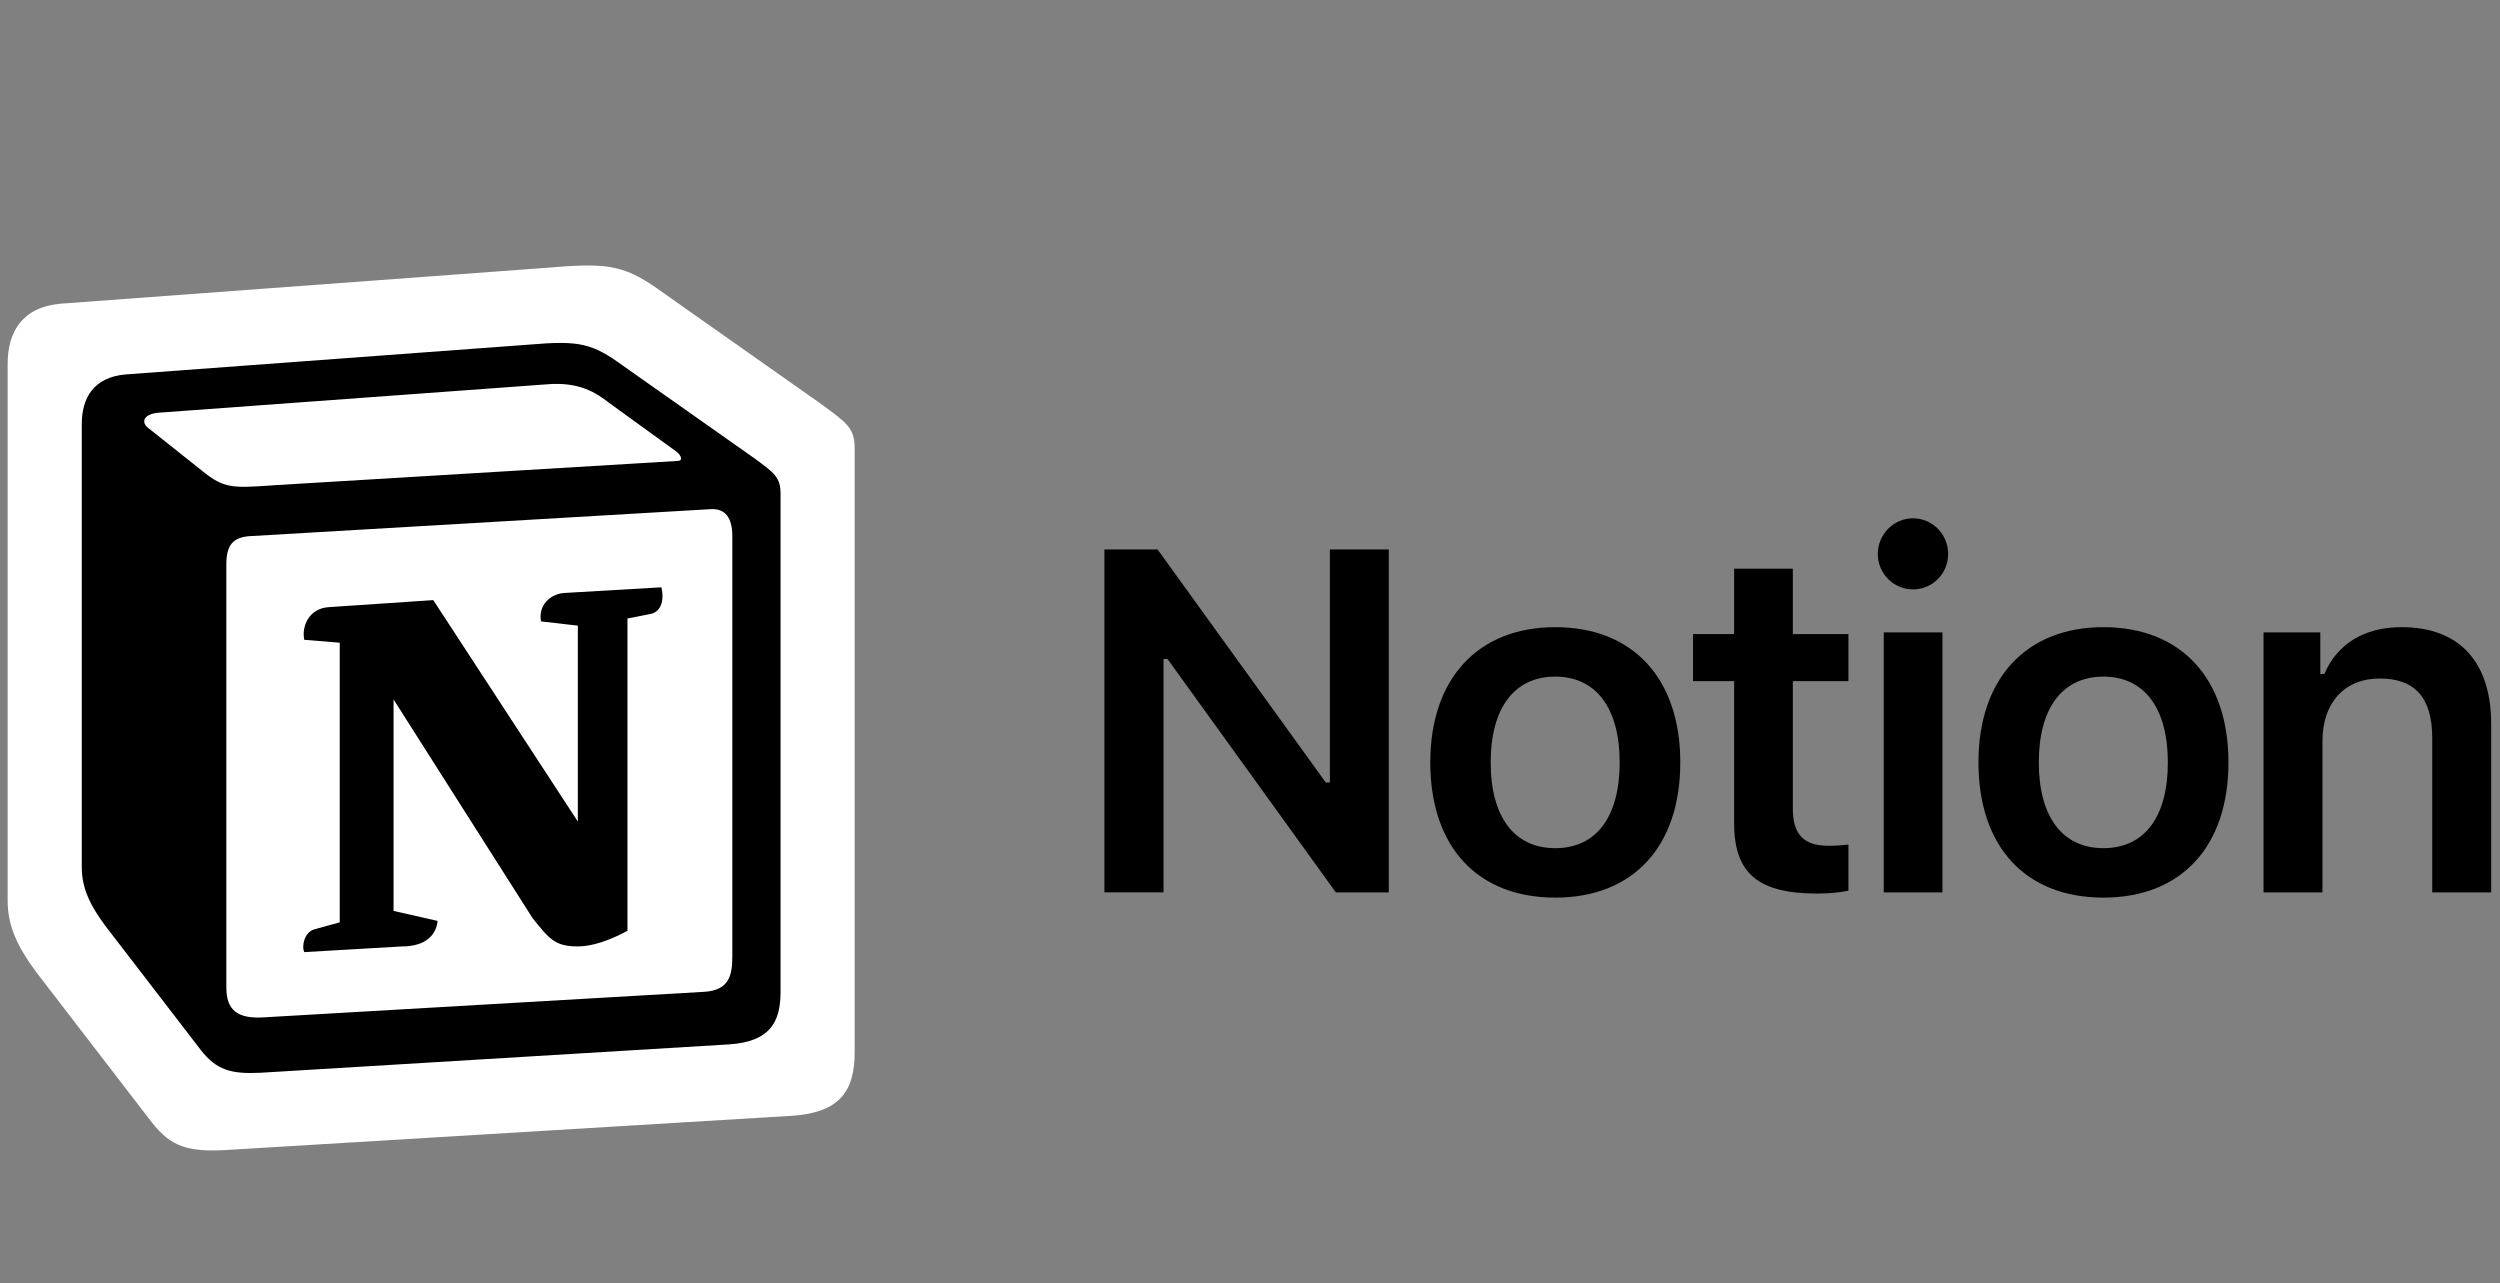
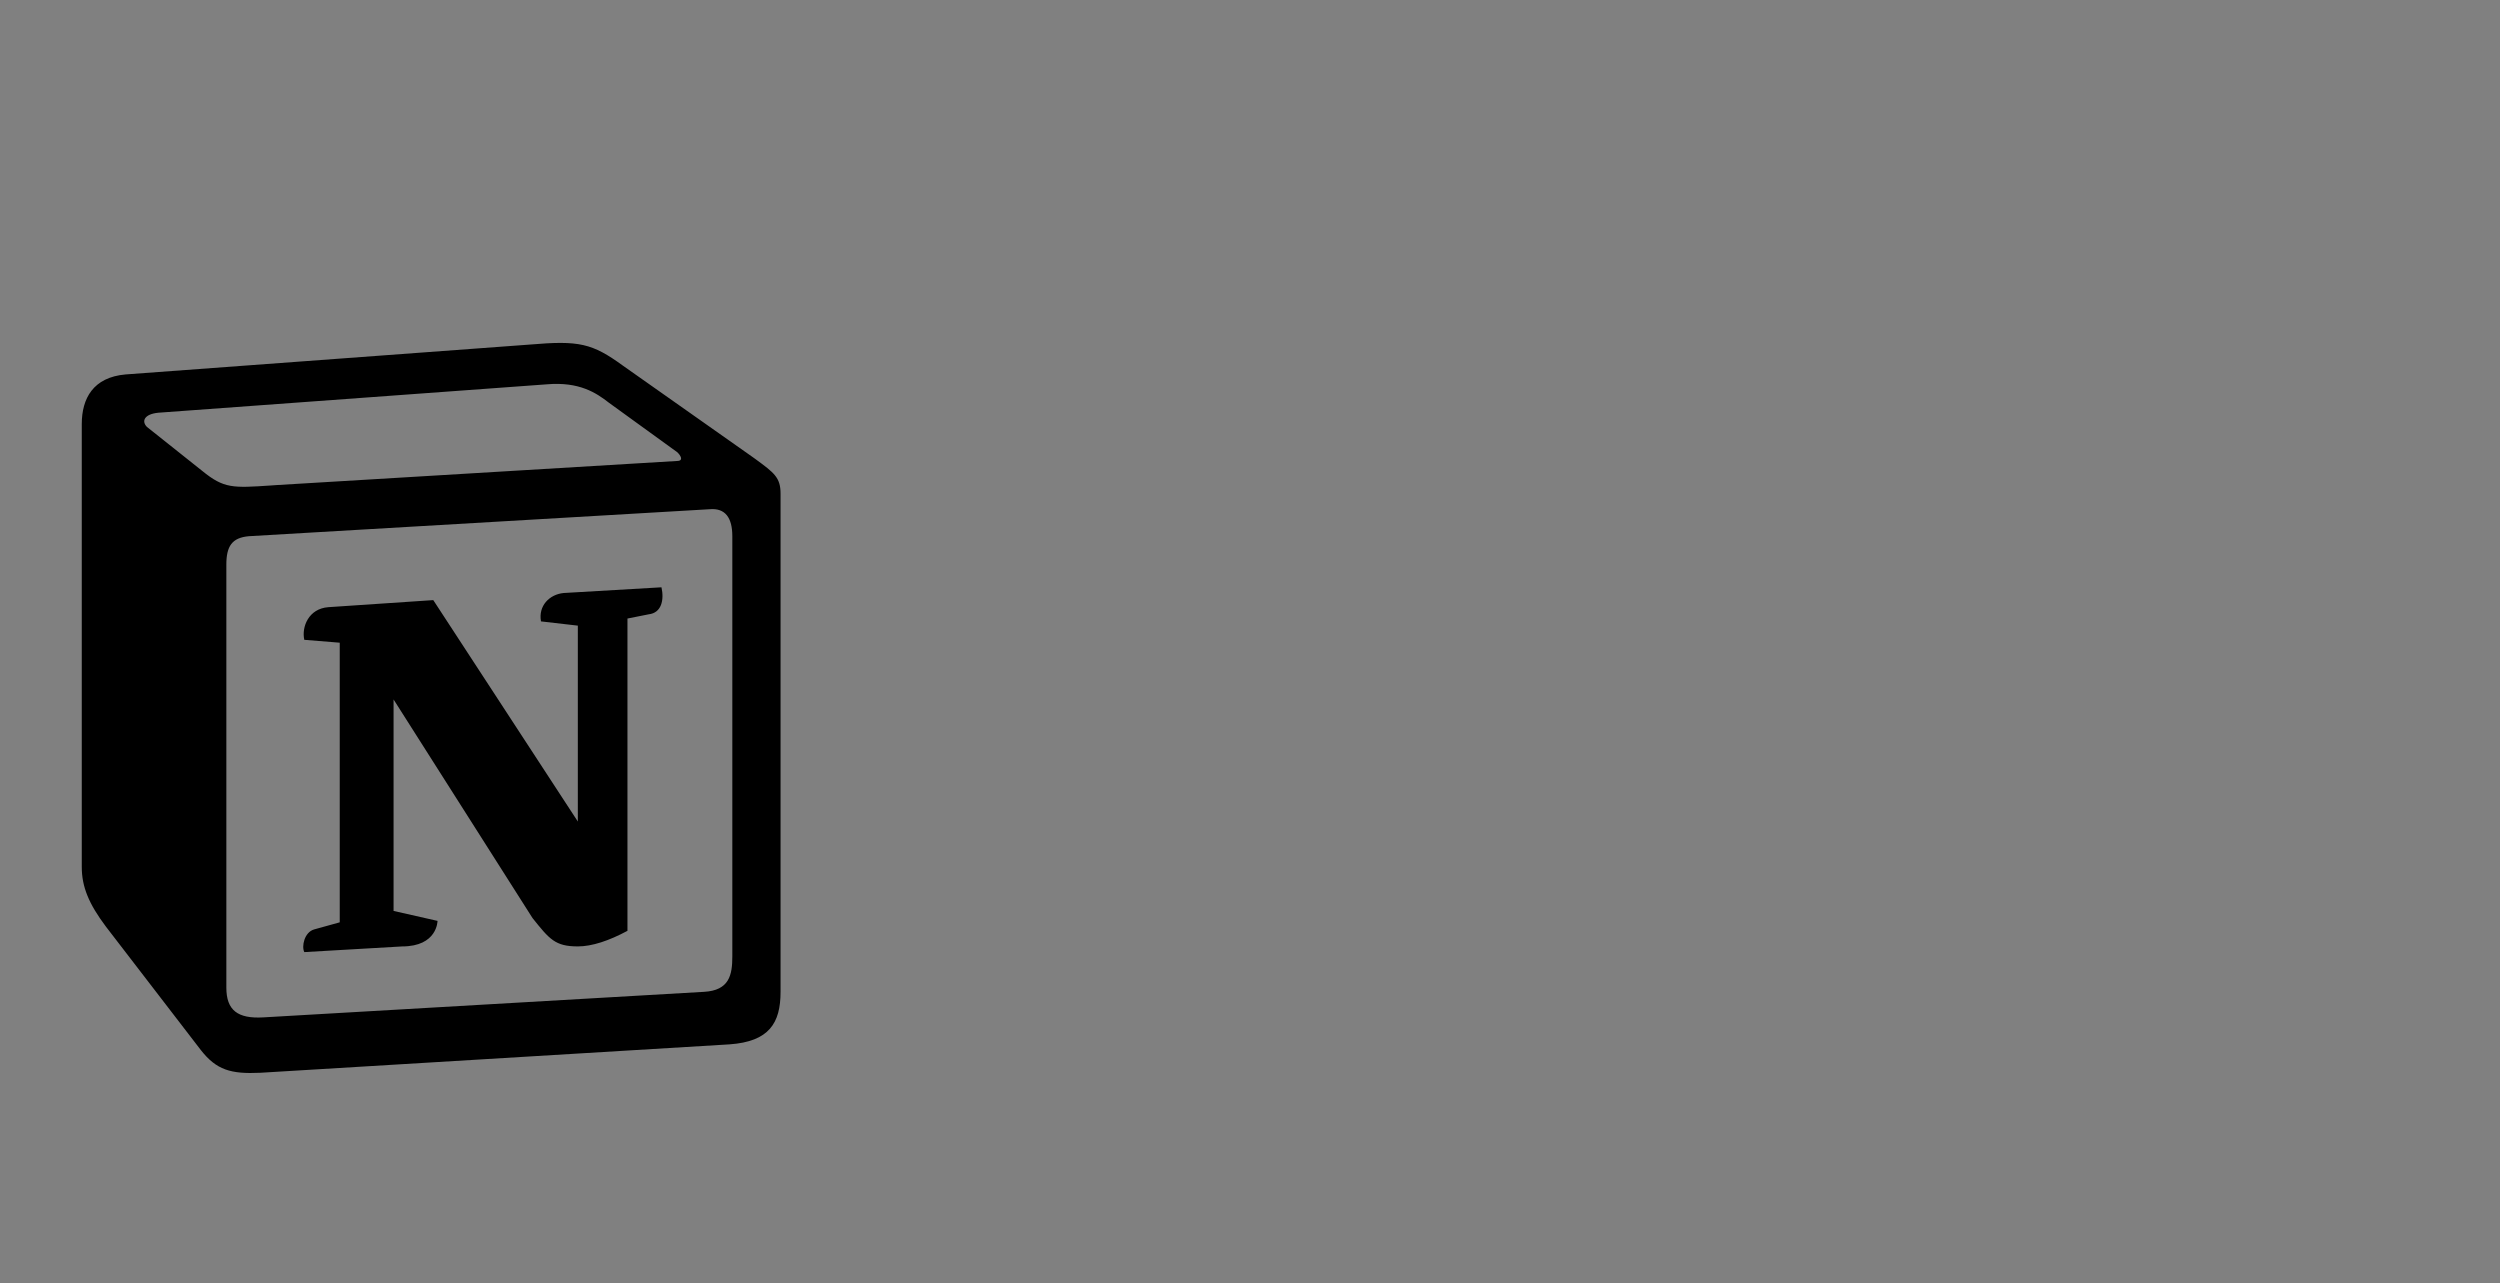
<svg xmlns="http://www.w3.org/2000/svg" width="113" height="58" viewBox="0 0 113 58" fill="none">
  <rect x="0" y="0" width="113" height="58" fill="#808080" stroke="none" />
  <g clip-path="url(#clip0_33_58)">
-     <path d="M2.753 13.726L24.886 12.091C27.604 11.858 28.303 12.015 30.012 13.258L37.078 18.235C38.243 19.091 38.631 19.324 38.631 20.256V47.553C38.631 49.264 38.01 50.276 35.835 50.431L10.133 51.986C8.501 52.064 7.723 51.831 6.869 50.741L1.666 43.976C0.733 42.731 0.346 41.799 0.346 40.709V16.446C0.346 15.047 0.967 13.88 2.753 13.726Z" fill="white" />
    <path d="M23.941 15.575L5.681 16.924C4.208 17.051 3.696 18.014 3.696 19.168V39.185C3.696 40.084 4.015 40.853 4.785 41.88L9.077 47.462C9.782 48.36 10.423 48.553 11.77 48.489L32.974 47.205C34.767 47.078 35.281 46.243 35.281 44.831V22.311C35.281 21.582 34.993 21.372 34.145 20.749C34.096 20.714 34.047 20.679 33.998 20.644L28.171 16.538C26.76 15.512 26.184 15.383 23.941 15.575ZM12.249 21.943C10.518 22.059 10.125 22.086 9.142 21.286L6.642 19.297C6.388 19.04 6.515 18.719 7.155 18.655L24.709 17.372C26.183 17.244 26.951 17.757 27.527 18.206L30.538 20.387C30.666 20.452 30.986 20.836 30.602 20.836L12.474 21.927L12.249 21.943ZM10.231 44.639V25.521C10.231 24.686 10.487 24.301 11.255 24.236L32.075 23.017C32.782 22.954 33.101 23.402 33.101 24.236V43.227C33.101 44.061 32.972 44.768 31.819 44.831L11.895 45.986C10.742 46.05 10.231 45.666 10.231 44.639ZM29.899 26.546C30.026 27.124 29.899 27.701 29.321 27.767L28.361 27.958V42.073C27.527 42.521 26.759 42.778 26.118 42.778C25.093 42.778 24.837 42.456 24.069 41.495L17.789 31.615V41.174L19.776 41.624C19.776 41.624 19.776 42.779 18.173 42.779L13.754 43.035C13.625 42.778 13.754 42.136 14.202 42.009L15.356 41.689V29.05L13.754 28.92C13.625 28.343 13.945 27.509 14.843 27.444L19.584 27.125L26.118 37.133V28.279L24.453 28.087C24.324 27.38 24.837 26.866 25.477 26.804L29.899 26.546Z" fill="black" />
-     <path d="M52.591 40.335V29.788H52.773L60.379 40.335H62.773V24.836H60.111V35.372H59.928L52.323 24.836H49.919V40.333H52.592L52.591 40.335ZM70.299 40.572C73.812 40.572 75.949 38.273 75.949 34.46C75.949 30.657 73.801 28.348 70.299 28.348C66.808 28.348 64.649 30.668 64.649 34.46C64.649 38.273 66.776 40.572 70.299 40.572ZM70.299 38.337C68.441 38.337 67.379 36.92 67.379 34.46C67.379 32.011 68.441 30.583 70.299 30.583C72.146 30.583 73.209 32.011 73.209 34.46C73.209 36.92 72.157 38.337 70.299 38.337ZM78.382 25.707V28.66H76.525V30.787H78.382V37.199C78.382 39.476 79.457 40.389 82.153 40.389C82.668 40.389 83.162 40.336 83.549 40.26V38.176C83.226 38.208 83.022 38.229 82.646 38.229C81.53 38.229 81.036 37.715 81.036 36.555V30.787H83.549V28.66H81.036V25.705H78.382V25.707ZM85.145 40.335H87.798V28.584H85.145V40.335ZM86.466 26.641C87.346 26.641 88.056 25.931 88.056 25.04C88.056 24.148 87.348 23.428 86.466 23.428C85.597 23.428 84.877 24.148 84.877 25.04C84.877 25.931 85.597 26.64 86.466 26.64V26.641ZM95.077 40.572C98.589 40.572 100.726 38.273 100.726 34.46C100.726 30.657 98.578 28.348 95.077 28.348C91.585 28.348 89.426 30.668 89.426 34.46C89.426 38.273 91.553 40.572 95.077 40.572ZM95.077 38.337C93.218 38.337 92.154 36.92 92.154 34.46C92.154 32.011 93.218 30.583 95.077 30.583C96.924 30.583 97.987 32.011 97.987 34.46C97.987 36.92 96.934 38.337 95.077 38.337ZM102.311 40.335H104.975V33.493C104.975 31.764 105.975 30.668 107.563 30.668C109.186 30.668 109.937 31.571 109.937 33.364V40.335H112.602V32.731C112.602 29.927 111.173 28.348 108.553 28.348C106.801 28.348 105.619 29.153 105.061 30.464H104.878V28.584H102.311V40.335Z" fill="black" />
  </g>
  <defs>
    <clipPath id="clip0_33_58">
      <rect width="112.256" height="64" fill="white" transform="translate(0.346)" />
    </clipPath>
  </defs>
</svg>